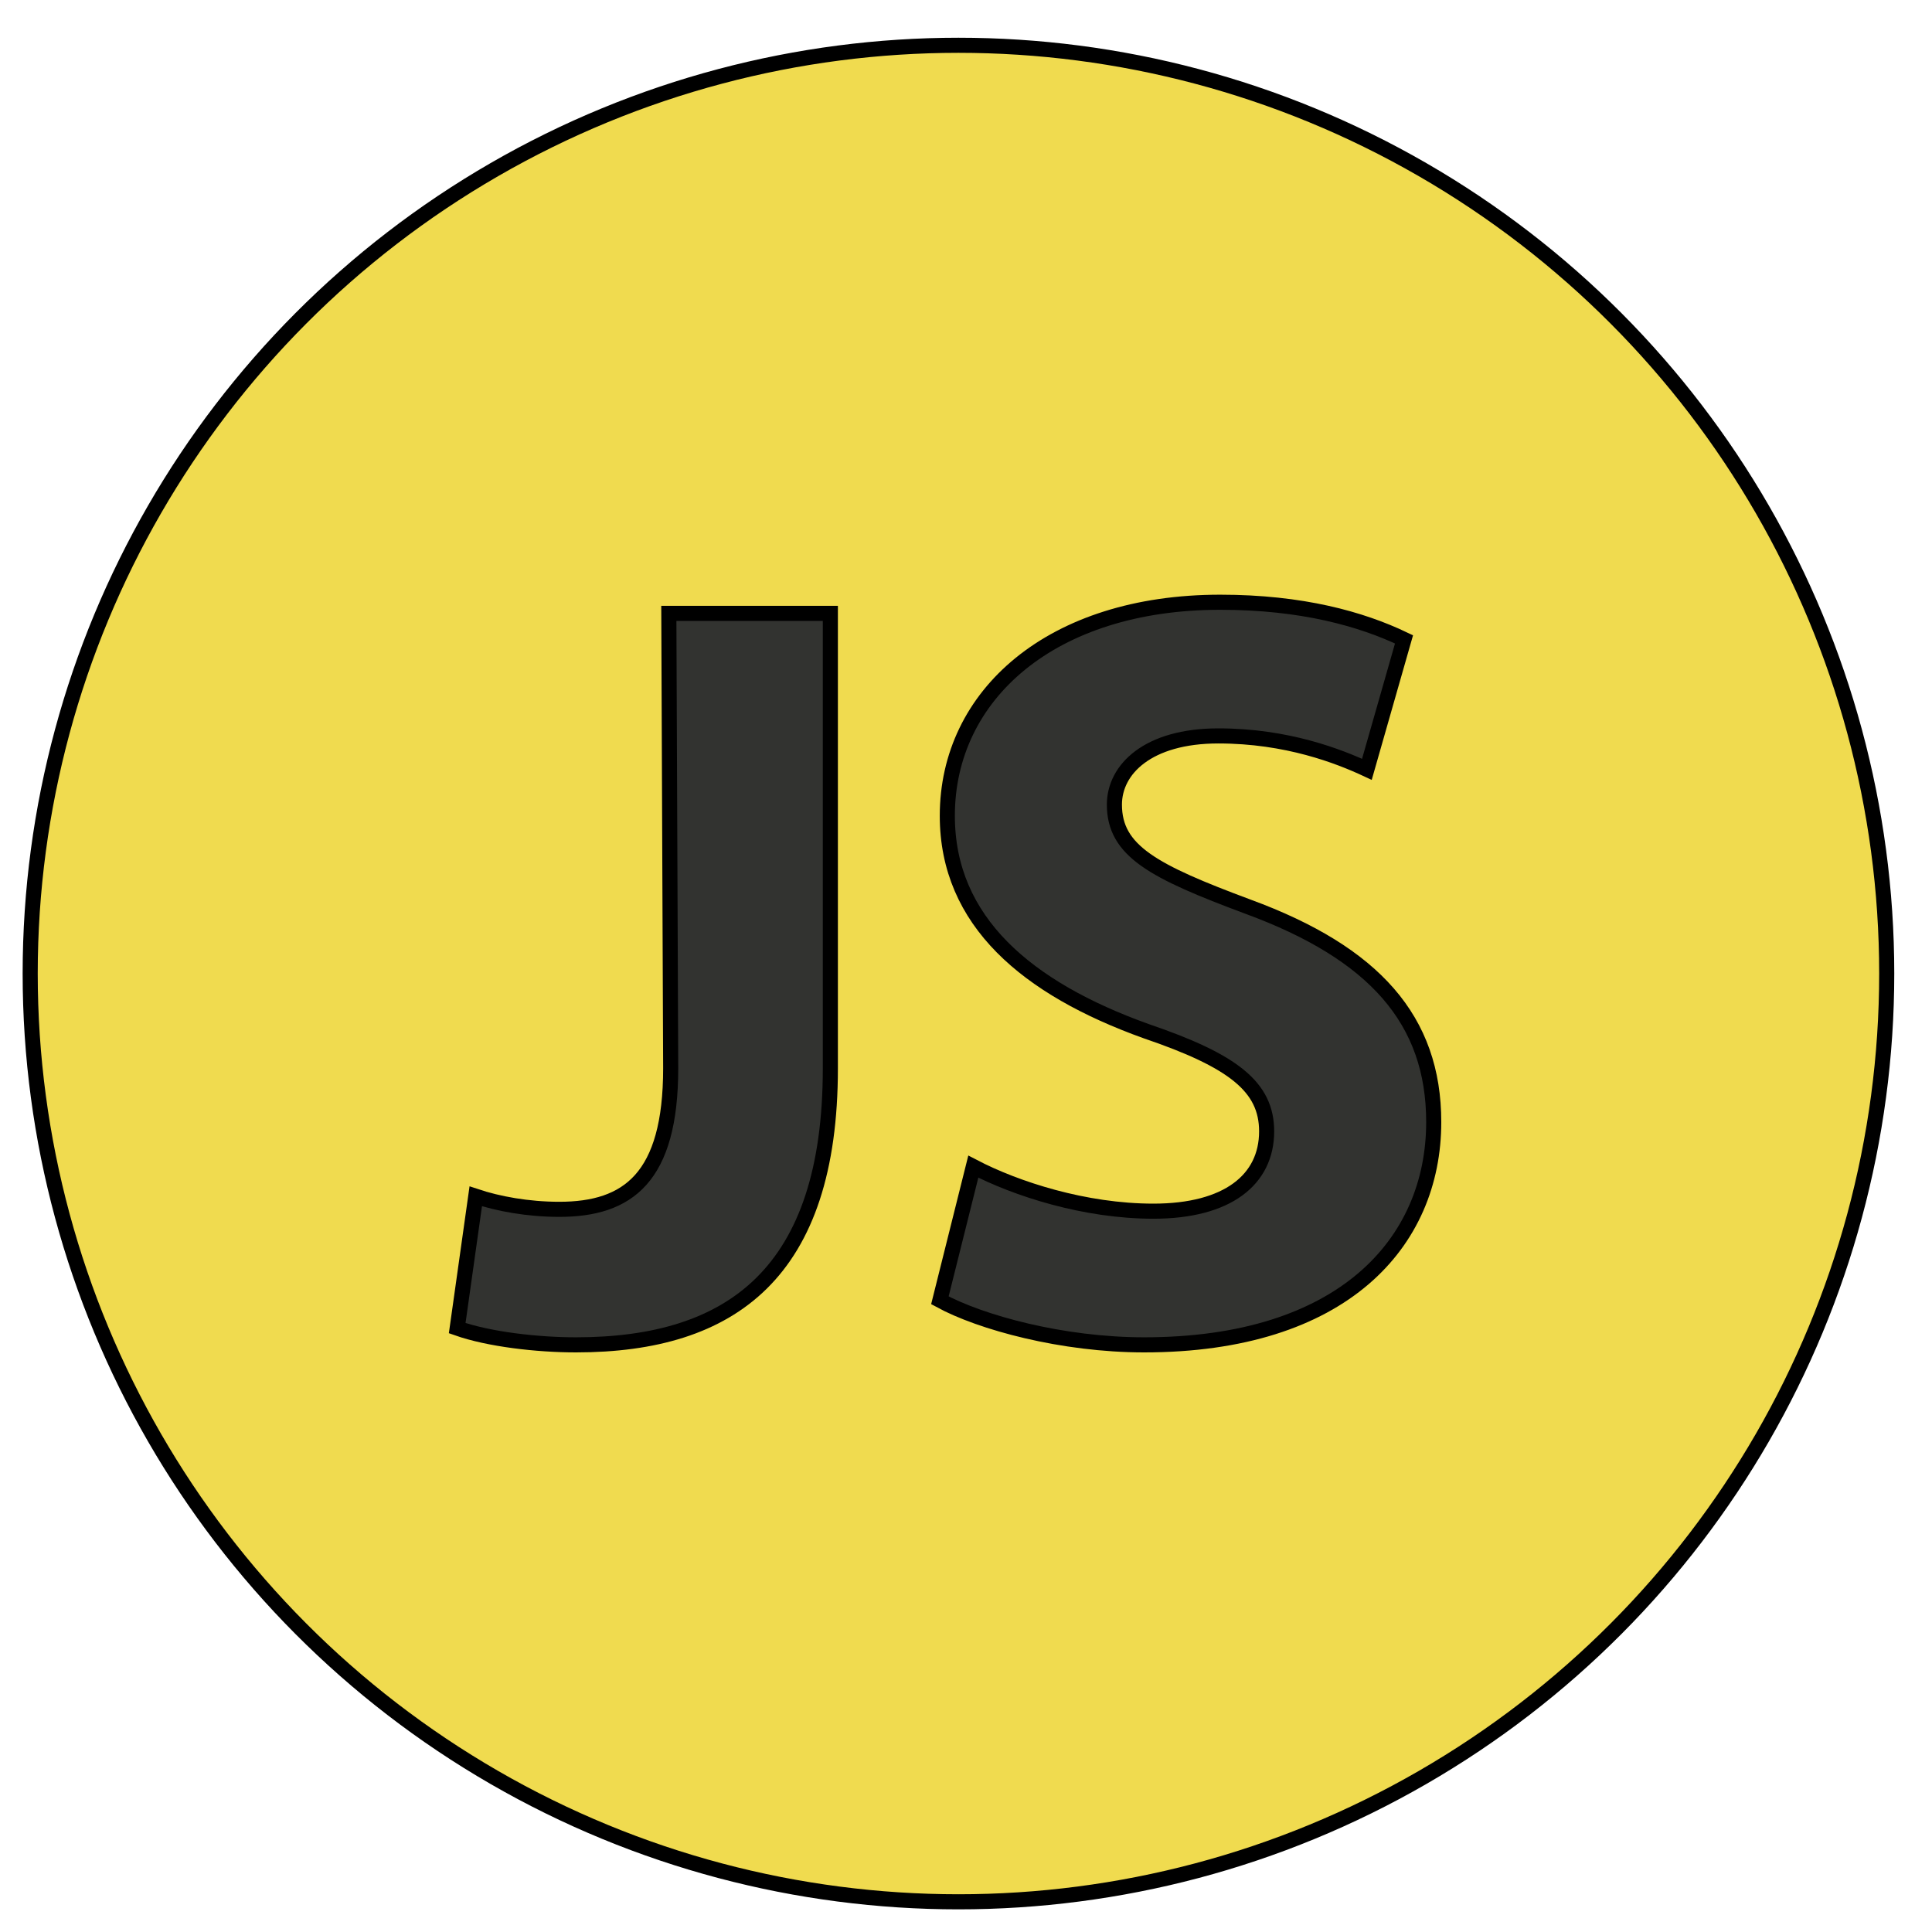
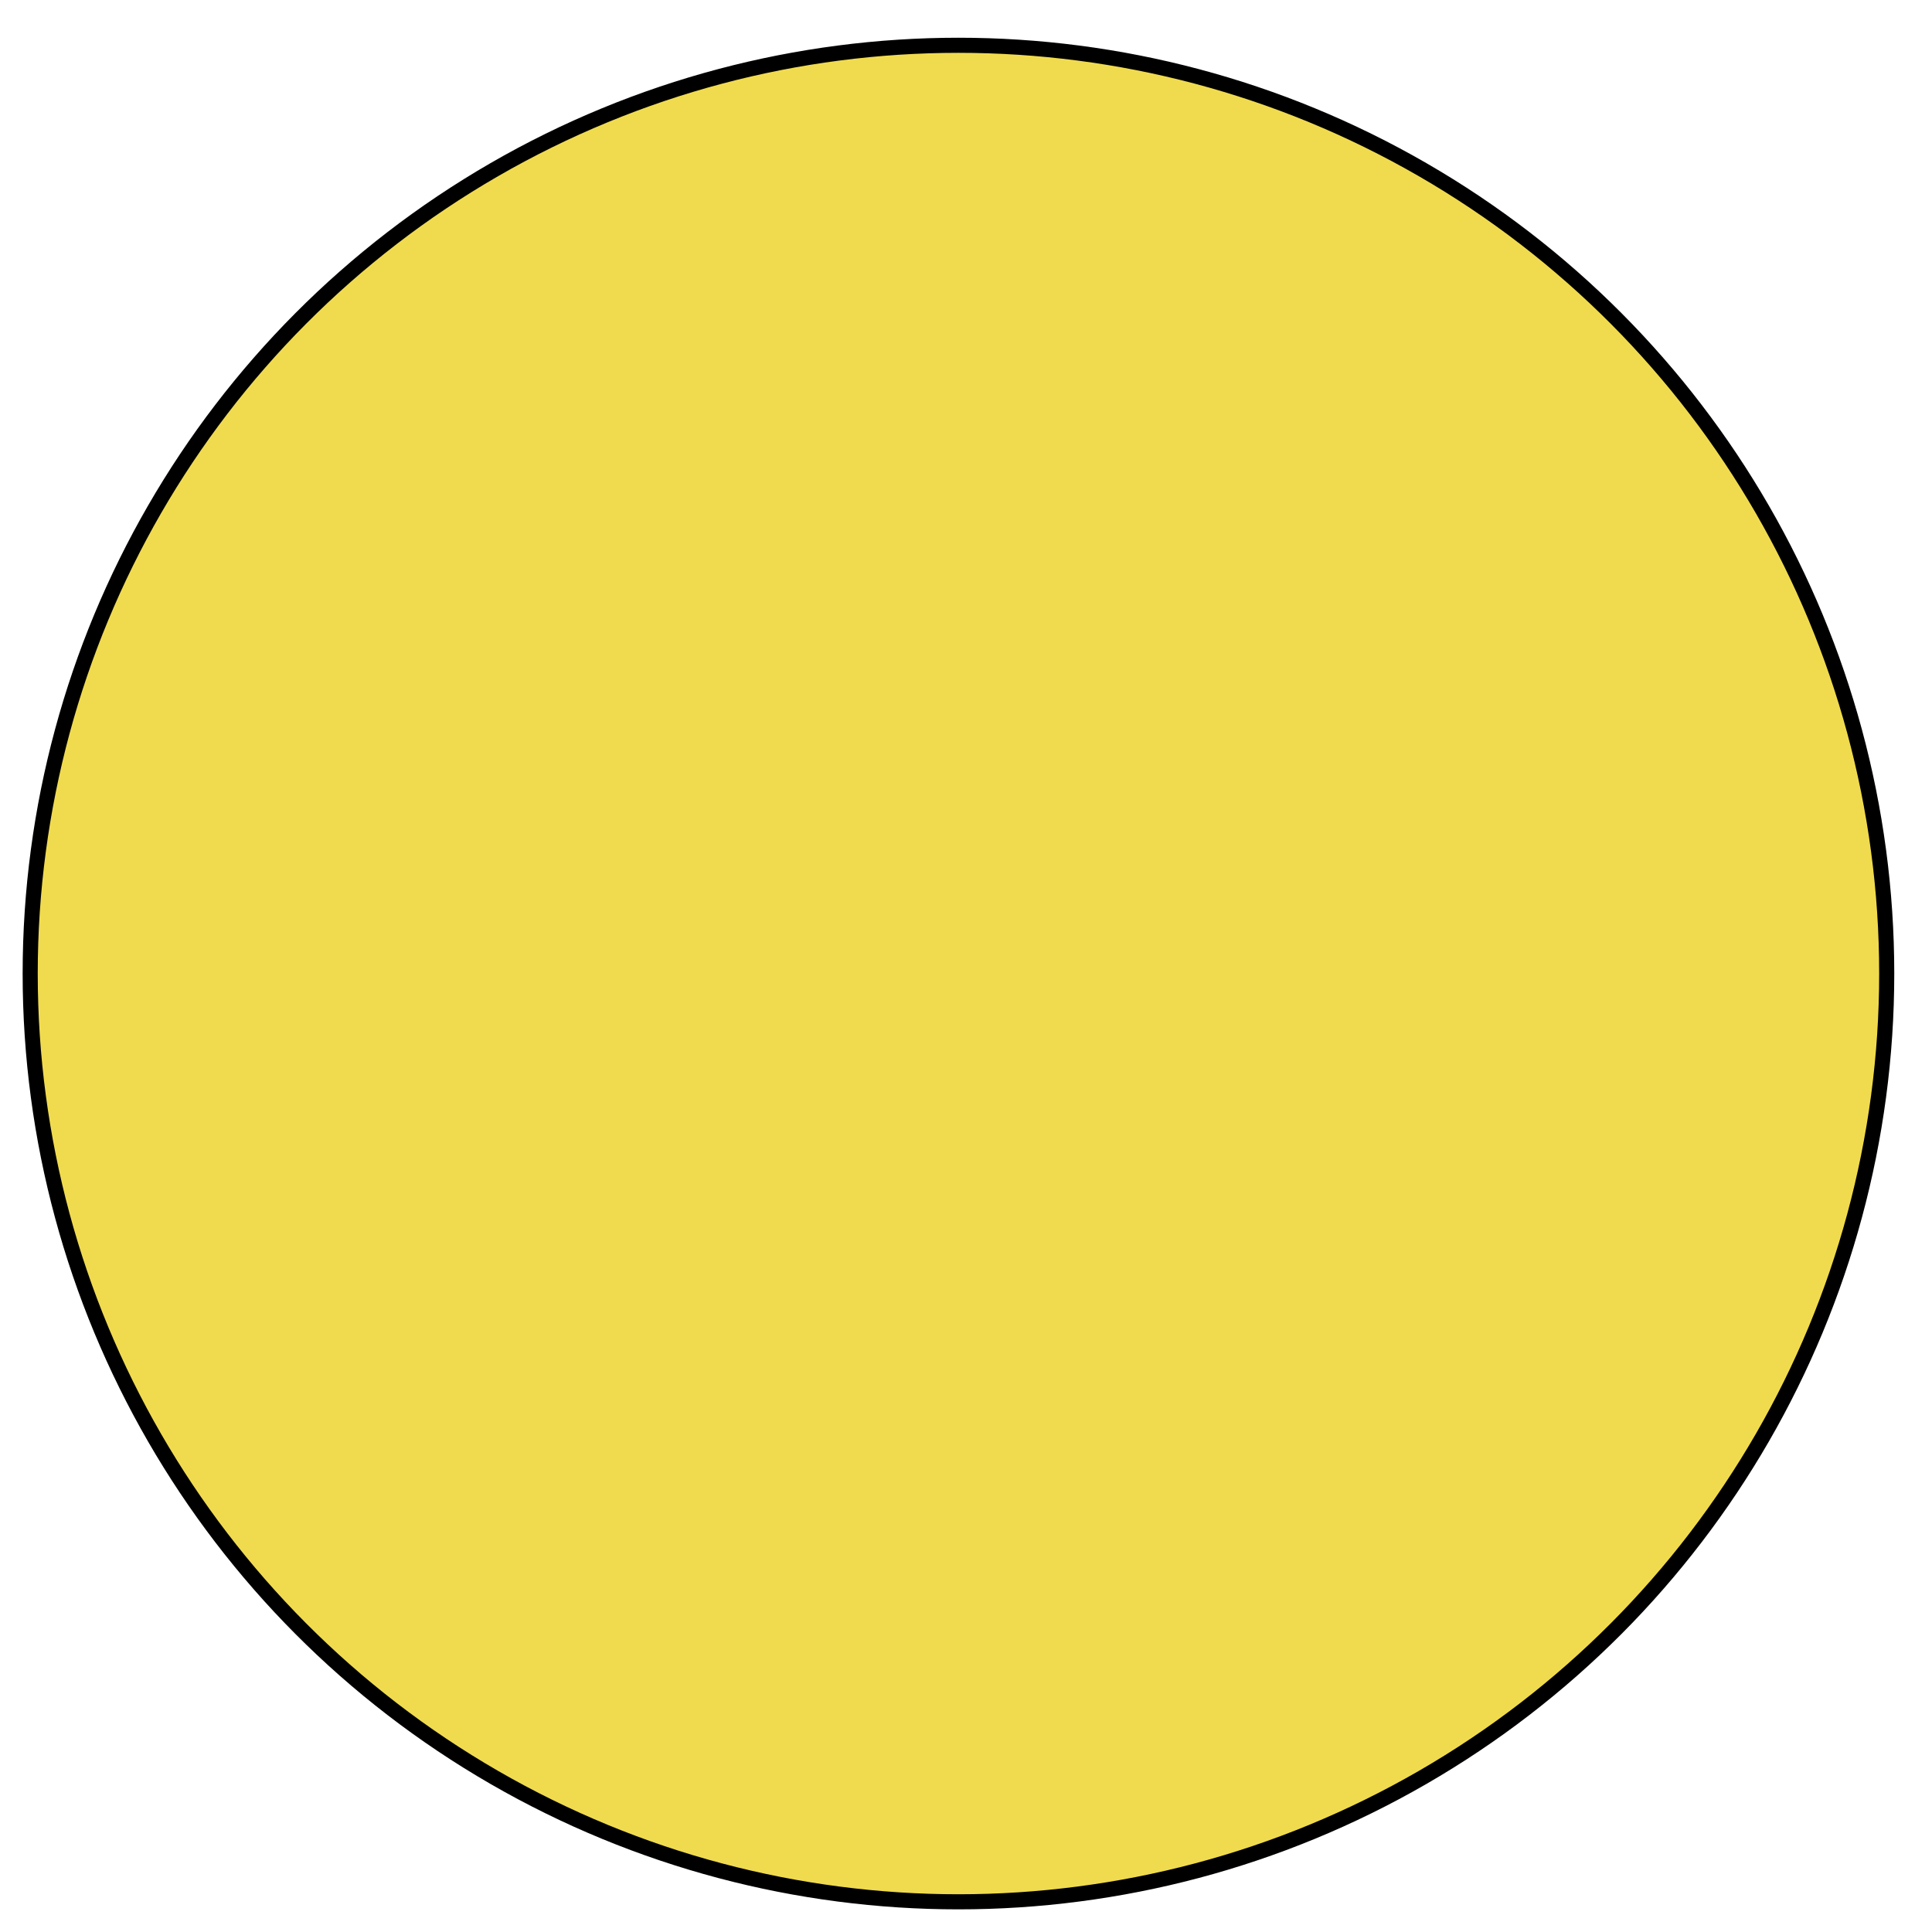
<svg xmlns="http://www.w3.org/2000/svg" width="128" height="128">
  <g>
    <title>background</title>
-     <rect fill="none" id="canvas_background" height="402" width="582" y="-1" x="-1" />
  </g>
  <g>
    <title>Layer 1</title>
    <g stroke="null" id="svg_1">
      <g stroke="null" id="svg_2">
        <g stroke="null" id="svg_3">
          <circle stroke="null" id="svg_4" fill="#F0DB4F" r="61.5" cy="64.5" cx="63.5" />
        </g>
      </g>
      <g stroke="null" id="Layer_1_1_">
        <g stroke="null" id="svg_5">
          <g stroke="null" id="svg_6">
-             <path stroke="null" id="svg_7" fill="#323330" d="m44.312,40.638l10.701,0l0,30.135c0,13.53 -6.519,18.327 -16.851,18.327c-2.583,0 -5.781,-0.369 -7.872,-1.107l1.23,-8.733c1.476,0.492 3.444,0.861 5.535,0.861c4.551,0 7.38,-2.091 7.38,-9.348l-0.123,-30.135l0,0z" />
-             <path stroke="null" id="svg_8" fill="#323330" d="m64.484,77.292c2.829,1.476 7.38,2.952 11.931,2.952c4.92,0 7.503,-2.091 7.503,-5.289c0,-2.952 -2.214,-4.674 -7.995,-6.642c-7.872,-2.829 -13.161,-7.257 -13.161,-14.268c0,-7.995 6.888,-14.145 18.081,-14.145c5.412,0 9.348,1.107 12.177,2.46l-2.46,8.61c-1.845,-0.861 -5.289,-2.214 -9.84,-2.214c-4.674,0 -6.888,2.214 -6.888,4.551c0,3.075 2.583,4.428 8.856,6.765c8.364,3.075 12.3,7.503 12.3,14.268c0,7.995 -6.027,14.76 -19.188,14.76c-5.412,0 -10.824,-1.476 -13.53,-2.952l2.214,-8.856z" />
-           </g>
+             </g>
        </g>
      </g>
    </g>
  </g>
</svg>